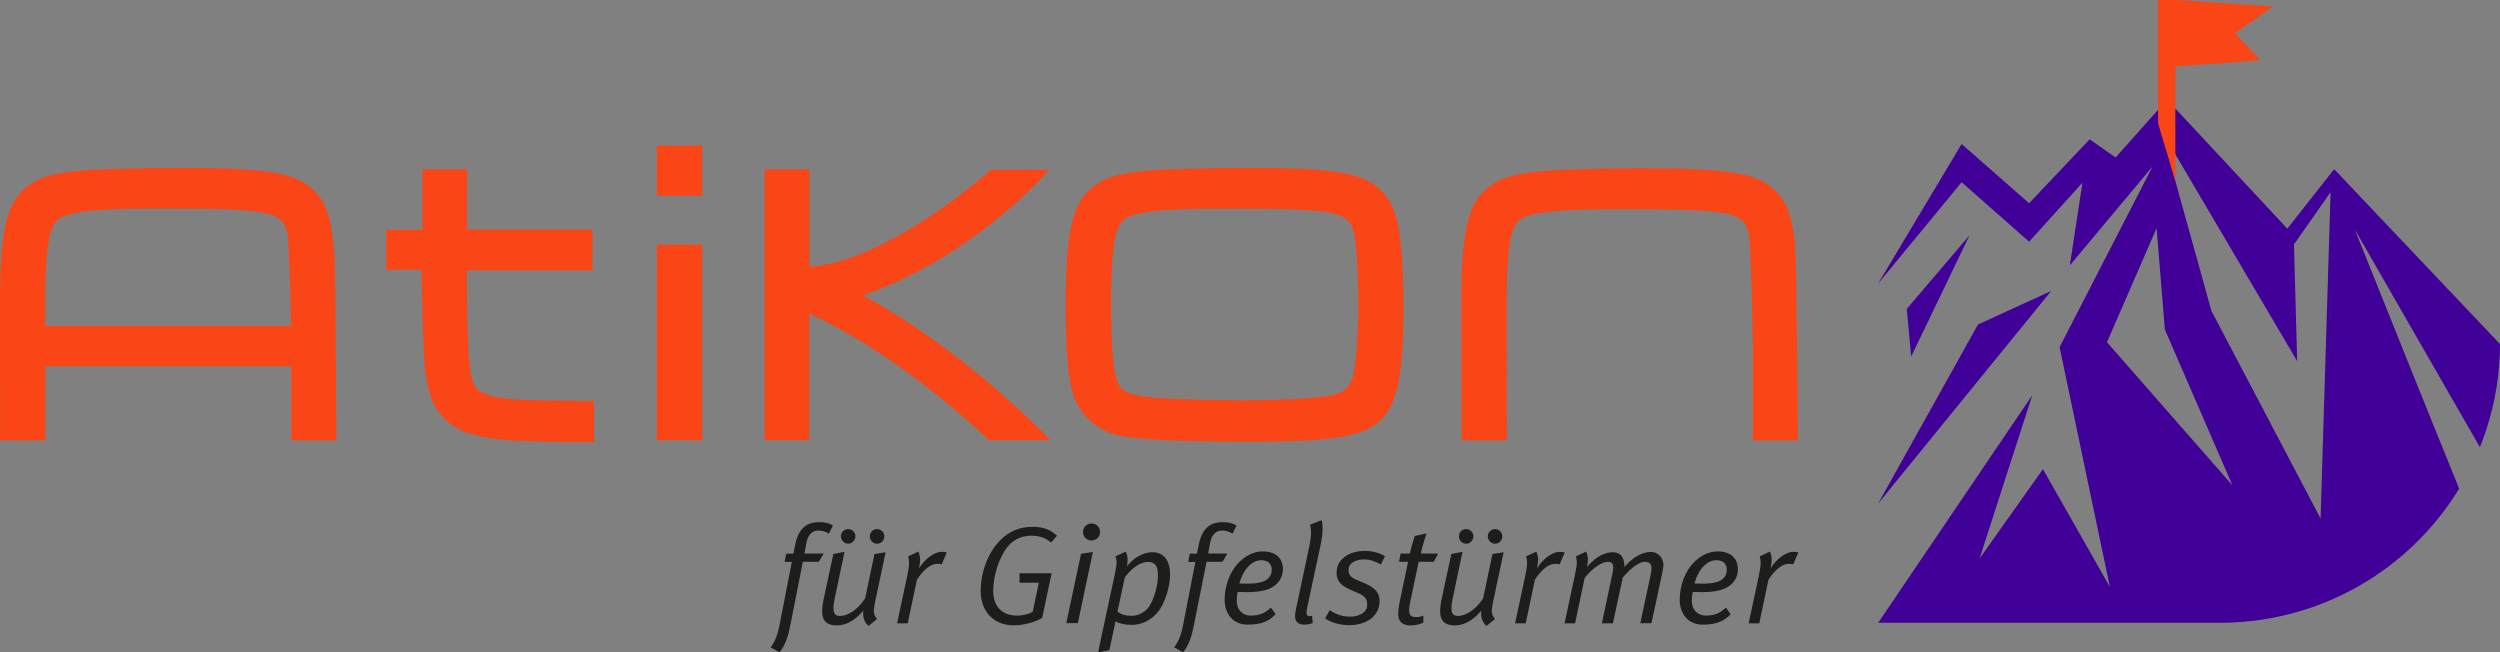
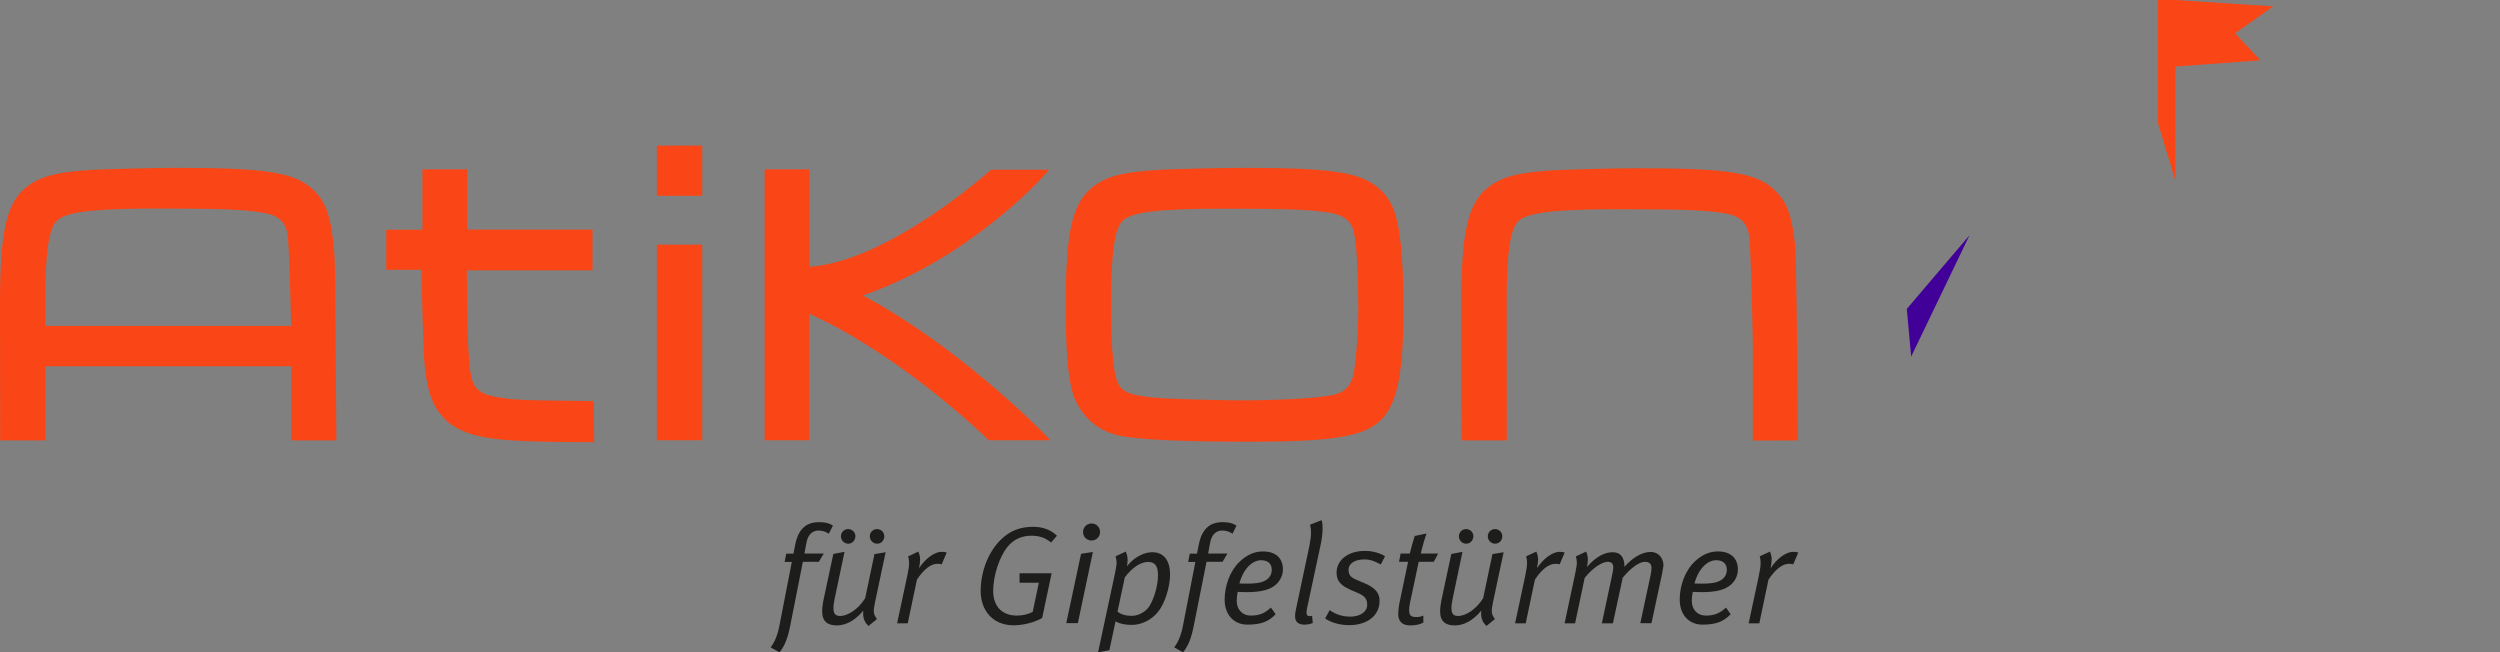
<svg xmlns="http://www.w3.org/2000/svg" xml:space="preserve" viewBox="0 0 1878.3 490.1">
  <rect x="0" y="0" width="1878.3" height="490.1" fill="#808080" stroke="none" />
-   <path fill="#410098" d="m1541.1 218.6-55 25.2-75 134.5 130-159.7z" />
-   <path fill="#410098" d="m1753.7 127.1-35.2 44.7-90.3-96.9-38.7 43.4-19.5-13.6-45.5 48-50.7-44.5-62.7 104.8 62.7-76.1 50.7 44.7 40.1-44.4-9.5 62.2 62.2-74.4-69.9 135.8 37.8 180.2-50.3-88.5-47.6 67.1 39.6-122.7-115.8 171h257c13.6 0 26.8-1.3 39.7-3.8 59.1-11.3 109.5-47.3 139.8-97-16.9-41.2-78.4-194.7-78.4-194.7s63.8 111.1 94 163.6c7.8-19.4 12.8-40.1 14.5-61.8v-.3c.4-5.1.6-10.2.6-15.4l-124.6-131.4zm-170.7 130 37.3-85.7 6.2 76.2 50.8 117.1-94.3-107.6zm160.5 132.5-82-156-26.9-96.8-10.8-38.8 10.8 18.3 91.3 155-2.4-87.7 27.5-39.2-7.5 245.2z" />
  <path fill="#410098" d="m1479.7 176.8-47.1 55.3 3.3 35.8 43.8-91.1z" />
  <path fill="#1D1E1C" d="M622.7 401c-2.3-1.6-4.9-2.4-7.8-2.4-4.6 0-8 3.3-9 9.2l-1.5 8.1h14.5l-3.7 6.2h-12l-9.4 47.6c-1.9 9.7-4.1 15.3-8.1 20.4l-6.7-3.7c3.3-4.5 5.3-9.3 6.8-17.4l9.1-46.8h-5.4l1.2-6.2h5.4l1.4-7c1.4-6.9 4-11.4 8-14.1 2.8-1.9 6.1-2.6 10-2.6 4.5 0 7.7.8 10.3 2.6l-3.1 6.1zm34.8 51.1c-.6 3.1-1 5.2-1 6.9 0 2.5.8 4 2.4 6.1l-6.4 5.2c-2.5-2.4-4-5.1-4-9.4 0-.6 0-1.4.1-2.1-6.5 7.8-13.4 11.1-19.9 11.1-6.9 0-11-3-11-10.5 0-2.5.4-5.7.8-7.7l7.6-35.5 8.4-1.6-7.4 35.2c-.5 2.7-.9 5-.9 6.8 0 4.6 1.4 6.2 5.1 6.2 5.1 0 13-4.3 18.7-13.3l7-33.2 8.4-1.4-7.9 37.2zm-20.2-43.6c-3 0-5.5-2.5-5.5-5.6 0-2.9 2.4-5.4 5.4-5.4s5.5 2.4 5.5 5.4c-.1 3.1-2.4 5.6-5.4 5.6zm21.7 0c-3 0-5.5-2.5-5.5-5.6 0-2.9 2.4-5.4 5.4-5.4s5.5 2.4 5.5 5.4c0 3.1-2.3 5.6-5.4 5.6zm48.5 15.5c-.9-.3-1.7-.4-3.3-.4-4.9 0-10.3 4.3-15.3 11.9l-6.9 32.8h-8l7.6-35.5c.9-4.4 1.4-7.4 1.4-9.8 0-1.9-.2-3.4-.7-5l7.7-3.6c.8 2.1 1.3 3.8 1.3 5.9 0 1.8-.3 3.8-.8 6.6 5-7.7 12-12.3 16.9-12.3 1.9 0 2.8.2 3.9.5l-3.8 8.9zm82.2-16.4c-4.8-3.9-9.3-5.1-14.9-5.1-6.9 0-13.2 2.6-17.8 8.3-6.6 8.2-10.8 22.4-10.8 33.2 0 12 7.2 18.5 17.6 18.5 4.5 0 8.6-.9 12.1-2.8l4.6-21.9H766v-7.1h24.1l-7.1 33.6c-5.9 3.4-14.2 5.5-21.5 5.5-15.5 0-24.7-11.1-24.7-25.7 0-14 5.3-28.8 14.8-38.3 6.9-6.9 14.7-10 24.5-10 7.5 0 13.3 2.2 18 6.7l-4.4 5.1zm20.1 60.6h-8.7l11.1-52.1 8.9-1.4-11.3 53.5zm10.3-62.1c-3.6 0-6.4-2.8-6.4-6.3 0-3.6 2.8-6.5 6.4-6.5 3.6 0 6.4 2.8 6.4 6.4 0 3.6-2.8 6.4-6.4 6.4zm49.7 53.9c-5 6.1-12.5 9.5-19.3 9.5-5.4 0-9-.8-12.4-2.6l-4.6 21.6-8.5 1.6 12.7-59.3c.7-3.7 1.2-6.1 1.2-8 0-1.8-.3-3.2-.8-4.8l7.7-3.6c.8 1.9 1.4 3.8 1.4 6.3 0 1.4-.2 2.9-.5 4.8 5.6-7.3 13.2-10.6 19-10.6 9 0 13.4 6.6 13.4 16.8-.1 9.2-3.7 21.6-9.3 28.3zm-7.4-37.8c-5.2 0-11.8 4.1-17.3 11.6l-5.5 25.7c2.6 2.2 6.4 3.2 10.8 3.2 4.8 0 10.3-3 12.9-6.9 3.8-5.7 6.7-16 6.7-23.5.1-7.4-2.5-10.1-7.6-10.1zM926 401c-2.3-1.6-4.9-2.4-7.8-2.4-4.6 0-8 3.3-9 9.2l-1.5 8.1h14.5l-3.7 6.2h-12l-9.5 47.6c-1.9 9.7-4.1 15.3-8.1 20.4l-6.7-3.7c3.3-4.5 5.3-9.3 6.8-17.4l9.1-46.8h-5.4l1.2-6.2h5.4l1.4-7c1.4-6.9 4-11.4 8-14.1 2.8-1.9 6.1-2.6 10-2.6 4.5 0 7.7.8 10.3 2.6l-3 6.1zm33 37.9c-4.4 4.1-11.1 6-22.6 6-2 0-4.2-.1-6.5-.2-.5 2.4-.7 4.6-.7 6.6 0 7.3 4.8 11.2 10.4 11.2 6.5 0 10.4-1.6 15.3-6l3.5 5c-5.2 5.4-10.7 7.8-21.2 7.8-9.7 0-17.1-6.9-17.1-18.9 0-10.1 3.9-21.6 11.6-28.7 5.2-4.9 10.9-7.4 17.2-7.4 9.9 0 15 5.4 15 13.5-.1 4.6-2 8.3-4.9 11.1zm-11.5-18c-6.7 0-13.5 6.7-16.3 17.5 1.5.1 3.8.1 5.4.1 9.4 0 13.5-1.3 16.3-4 1.7-1.7 2.6-3.8 2.6-6.4 0-3.9-2.2-7.2-8-7.2zm46.2-24.1c0 4.2-.7 9.1-1.6 13.1l-10 46.7c-.3 1.5-.5 2.8-.5 3.8 0 1.7.7 2.5 2.2 2.5.6 0 1.5 0 2-.2l.5 5.4c-2.2.9-4.2 1.2-6.4 1.2-4.3 0-6.9-2.1-6.9-6.2 0-1.4.2-2.8.5-4.5l10.3-48.6c.7-3.8 1.2-7 1.2-9.8 0-2.4-.3-4.4-.7-6l8.7-3.4c.5 1.6.7 3.7.7 6zm43.7 27.3c-4.1-2.2-7.7-3.8-12.3-3.8-6.8 0-11.9 2.8-11.9 7.8 0 3.6 1.3 5.5 5.7 7.4l6.6 2.8c8.1 3.5 11 7.5 11 13.2 0 11.3-9.7 18.2-22.8 18.2-6.6 0-13.4-1.8-18.1-5l3.4-6.3c4.7 3.3 9.8 4.9 15.5 4.9 7.2 0 12.7-3.5 12.7-8.8 0-4.3-1.5-6.5-6.6-8.8l-6.2-2.7c-7.2-3.2-10.2-6.7-10.2-12.8 0-9.4 8.6-16.3 21.3-16.3 5.5 0 11.2 1.5 15.1 4l-3.2 6.2zm39.8-2h-11.3l-6.5 30.7c-.5 2.3-.7 4.2-.7 5.7 0 3.9 1.6 5.1 5.2 5.1 2.3 0 3.8-.3 5.5-1.1v5.3c-2.9 1.4-6 2.1-9.7 2.1-6.1 0-9.2-3-9.2-8.5 0-1.9.3-4.9.8-7.7l6.6-31.6h-6.8l1.2-6.2h6.9c1-4.2 2.4-9.2 3.7-13.2l8.9-1.9c-1.4 3.9-3.4 10.6-4.3 15.1h13l-3.3 6.2zm44.6 30c-.6 3.1-1 5.2-1 6.9 0 2.5.8 4 2.4 6.1l-6.4 5.2c-2.5-2.4-4-5.1-4-9.4 0-.6 0-1.4.1-2.1-6.5 7.8-13.4 11.1-19.9 11.1-6.9 0-11-3-11-10.5 0-2.5.4-5.7.8-7.7l7.6-35.5 8.4-1.6-7.4 35.2c-.5 2.7-.9 5-.9 6.8 0 4.6 1.4 6.2 5.1 6.2 5.1 0 13-4.3 18.7-13.3l7-33.2 8.4-1.4-7.9 37.2zm-20.2-43.6c-3 0-5.5-2.5-5.5-5.6 0-2.9 2.4-5.4 5.4-5.4s5.5 2.4 5.5 5.4c-.1 3.1-2.4 5.6-5.4 5.6zm21.7 0c-3 0-5.5-2.5-5.5-5.6 0-2.9 2.4-5.4 5.4-5.4s5.5 2.4 5.5 5.4c0 3.1-2.3 5.6-5.4 5.6zm48.5 15.5c-.9-.3-1.7-.4-3.3-.4-4.9 0-10.3 4.3-15.3 11.9l-6.9 32.8h-8l7.6-35.5c.9-4.4 1.4-7.4 1.4-9.8 0-1.9-.2-3.4-.7-5l7.7-3.6c.8 2.1 1.3 3.8 1.3 5.9 0 1.8-.3 3.8-.8 6.6 5-7.7 12-12.3 16.9-12.3 1.9 0 2.8.2 3.9.5l-3.8 8.9zm77 6.8-8 37.4h-8.4l7.8-36.5c.4-1.8.6-3.6.6-5 0-3-1.6-4.6-5.1-4.6-4.1 0-10.9 5-16.5 11.9l-7.4 34.3h-8.3l7.6-35.7c.5-2.3 1-5.1 1-6.1 0-2.6-.9-4.4-4.2-4.4-4 0-11.1 4.3-17.3 12.1l-7.2 34.1h-7.9l8-37.5c.7-3.7 1.2-6 1.2-8 0-1.6-.2-3-.7-4.8l7.7-3.6c.8 1.9 1.3 3.9 1.3 6.1 0 1.8-.3 3.7-.7 5.5 7.2-8.4 14-11.1 19.3-11.1 6.3 0 8.9 4.2 8.9 11 7.1-8.2 14.3-11.2 19.6-11.2 6.3 0 9.7 5 9.7 10.2-.2 1.3-.6 3.8-1 5.9zm52.1 8.1c-4.4 4.1-11.1 6-22.6 6-2 0-4.2-.1-6.5-.2-.5 2.4-.7 4.6-.7 6.6 0 7.3 4.8 11.2 10.4 11.2 6.5 0 10.4-1.6 15.3-6l3.5 5c-5.3 5.4-10.7 7.8-21.2 7.8-9.7 0-17.1-6.9-17.1-18.9 0-10.1 3.9-21.6 11.5-28.7 5.3-4.9 10.9-7.4 17.2-7.4 9.9 0 15 5.4 15 13.5 0 4.6-1.9 8.3-4.8 11.1zm-11.5-18c-6.7 0-13.5 6.7-16.3 17.5 1.5.1 3.8.1 5.4.1 9.4 0 13.5-1.3 16.3-4 1.7-1.7 2.6-3.8 2.6-6.4 0-3.9-2.2-7.2-8-7.2zm57.9 3.1c-.9-.3-1.7-.4-3.3-.4-4.9 0-10.3 4.3-15.3 11.9l-6.9 32.8h-8l7.6-35.5c.9-4.4 1.4-7.4 1.4-9.8 0-1.9-.2-3.4-.7-5l7.7-3.6c.8 2.1 1.3 3.8 1.3 5.9 0 1.8-.3 3.8-.8 6.6 5-7.7 12-12.3 16.9-12.3 1.9 0 2.8.2 3.9.5l-3.8 8.9z" />
  <path fill="#FFF" d="M1622.5 100.2v.1-.1z" />
  <path fill="#FA4616" d="M1350.8 330.9v-3.6c0-5.4-.9-132.9-2.1-142.9-2.2-21.8-6.1-32.6-14.9-41.1-13.5-13.5-34.8-16.9-103.5-16.9-16.6 0-50.5.9-63 1.5-27.1 1.8-38 4.6-48.8 12.5-15.6 12-20.6 33.3-20.6 87.6l.2 102.9h34L1132 226c0-36 2.7-54.5 8.9-60 6.8-6.3 27.6-8.8 74.1-8.8 49.3 0 64.9.6 79.8 2.9 12 1.8 17.6 6.7 19.2 16.3 1.4 7 2.6 61.9 2.9 82.5V331l33.9-.1zm-312.3-16.3c11.7-12.7 16-35.7 16-85 .1-15.4-.9-35.4-2-45.3-2.2-21.9-6.1-32.7-14.9-41.2-13.5-13.5-34.9-17-104-17-17.7 0-51.9.9-63.3 1.5-27.2 1.8-38.2 4.6-49 12.6-15.6 12.1-20.6 33.6-20.6 88.1 0 33.1 1.3 51.1 4.5 64.1 4 17.3 17.5 30.8 34.9 34.7 14.7 3.3 48 4.8 102 4.8 61.4-.2 83.9-4.2 96.4-17.3zm-18-84.4c.1 16.6-1 33.1-3.2 49.5-2.1 10.5-7.1 15.5-17.2 17.3-13 2.4-40 3.8-68.9 3.8-12.2 0-45.4-.9-56.3-1.5-20.6-1.4-28.3-3.3-32.8-8-5.3-5.9-7.3-23.6-7.3-65.3 0-36.1 2.7-54.7 8.9-60.4 6.9-6.3 27.7-8.8 74.4-8.8 49.5 0 65.3.6 80.2 2.9 12 1.9 17.7 6.7 19.2 16.4 1.8 8.4 3 31.1 3 54.1zM648.3 222c79.6-27.6 133.9-87.8 134.6-88.5l5.3-6h-43.6l-1 .9c-.8.7-76.5 68.2-135.5 72v-73.2h-33.6v203.6H608v-95.1c69.6 31.5 133.3 93.4 133.9 94.1l1.1 1h46.2l-5.9-6.1c-3.3-3.3-64.5-65.3-135-102.7zM493.5 330.8h34.1v-147h-34.1v147zm0-183.7h34.1v-37.7h-34.1v37.7zm-50.6 185.1h3.5l-.2-30.9h-3.5c-51.7-.5-56.9-.8-69.6-3-12.6-2.2-17.2-6.3-19.2-16-1.7-8.3-2.9-31.2-2.9-54.2 0-.2-.2-17.3-.3-25h94.5v-30.6H351v-45.3h-33.6v45.4h-27.2v30.1h26.4c.3 13.7 1.4 62.5 2.4 71.4 2.7 26.9 8.8 34.6 17.9 43.4l.4.3c16 11.4 33 14 95.7 14.4h9.9zm-224.1-1.3h33.9v-6.4c-.9-130.3-.9-130.3-2.1-140.4-2.2-21.9-6-32.6-14.9-41.1-13.5-13.4-34.7-16.9-103.5-16.9-16.7 0-50.6.9-63 1.5-27 1.8-38 4.6-48.8 12.5C4.9 152.1 0 173.4 0 227.7l.1 103.2h34v-55.7h184.7v55.7zm-.1-86H34v-19.2c0-36 2.7-54.5 8.9-60 6.8-6.5 27.6-9 74.1-9 49.3 0 64.9.6 79.8 3 12 1.8 17.6 6.7 19.2 16.1v.1c1.2 6.7 2.3 49.1 2.7 69zM1707.9 4.8 1634.4 0h-13v92.8l13 42.9V50l63.9-4.7-19.1-20.3 28.7-20.2z" />
</svg>